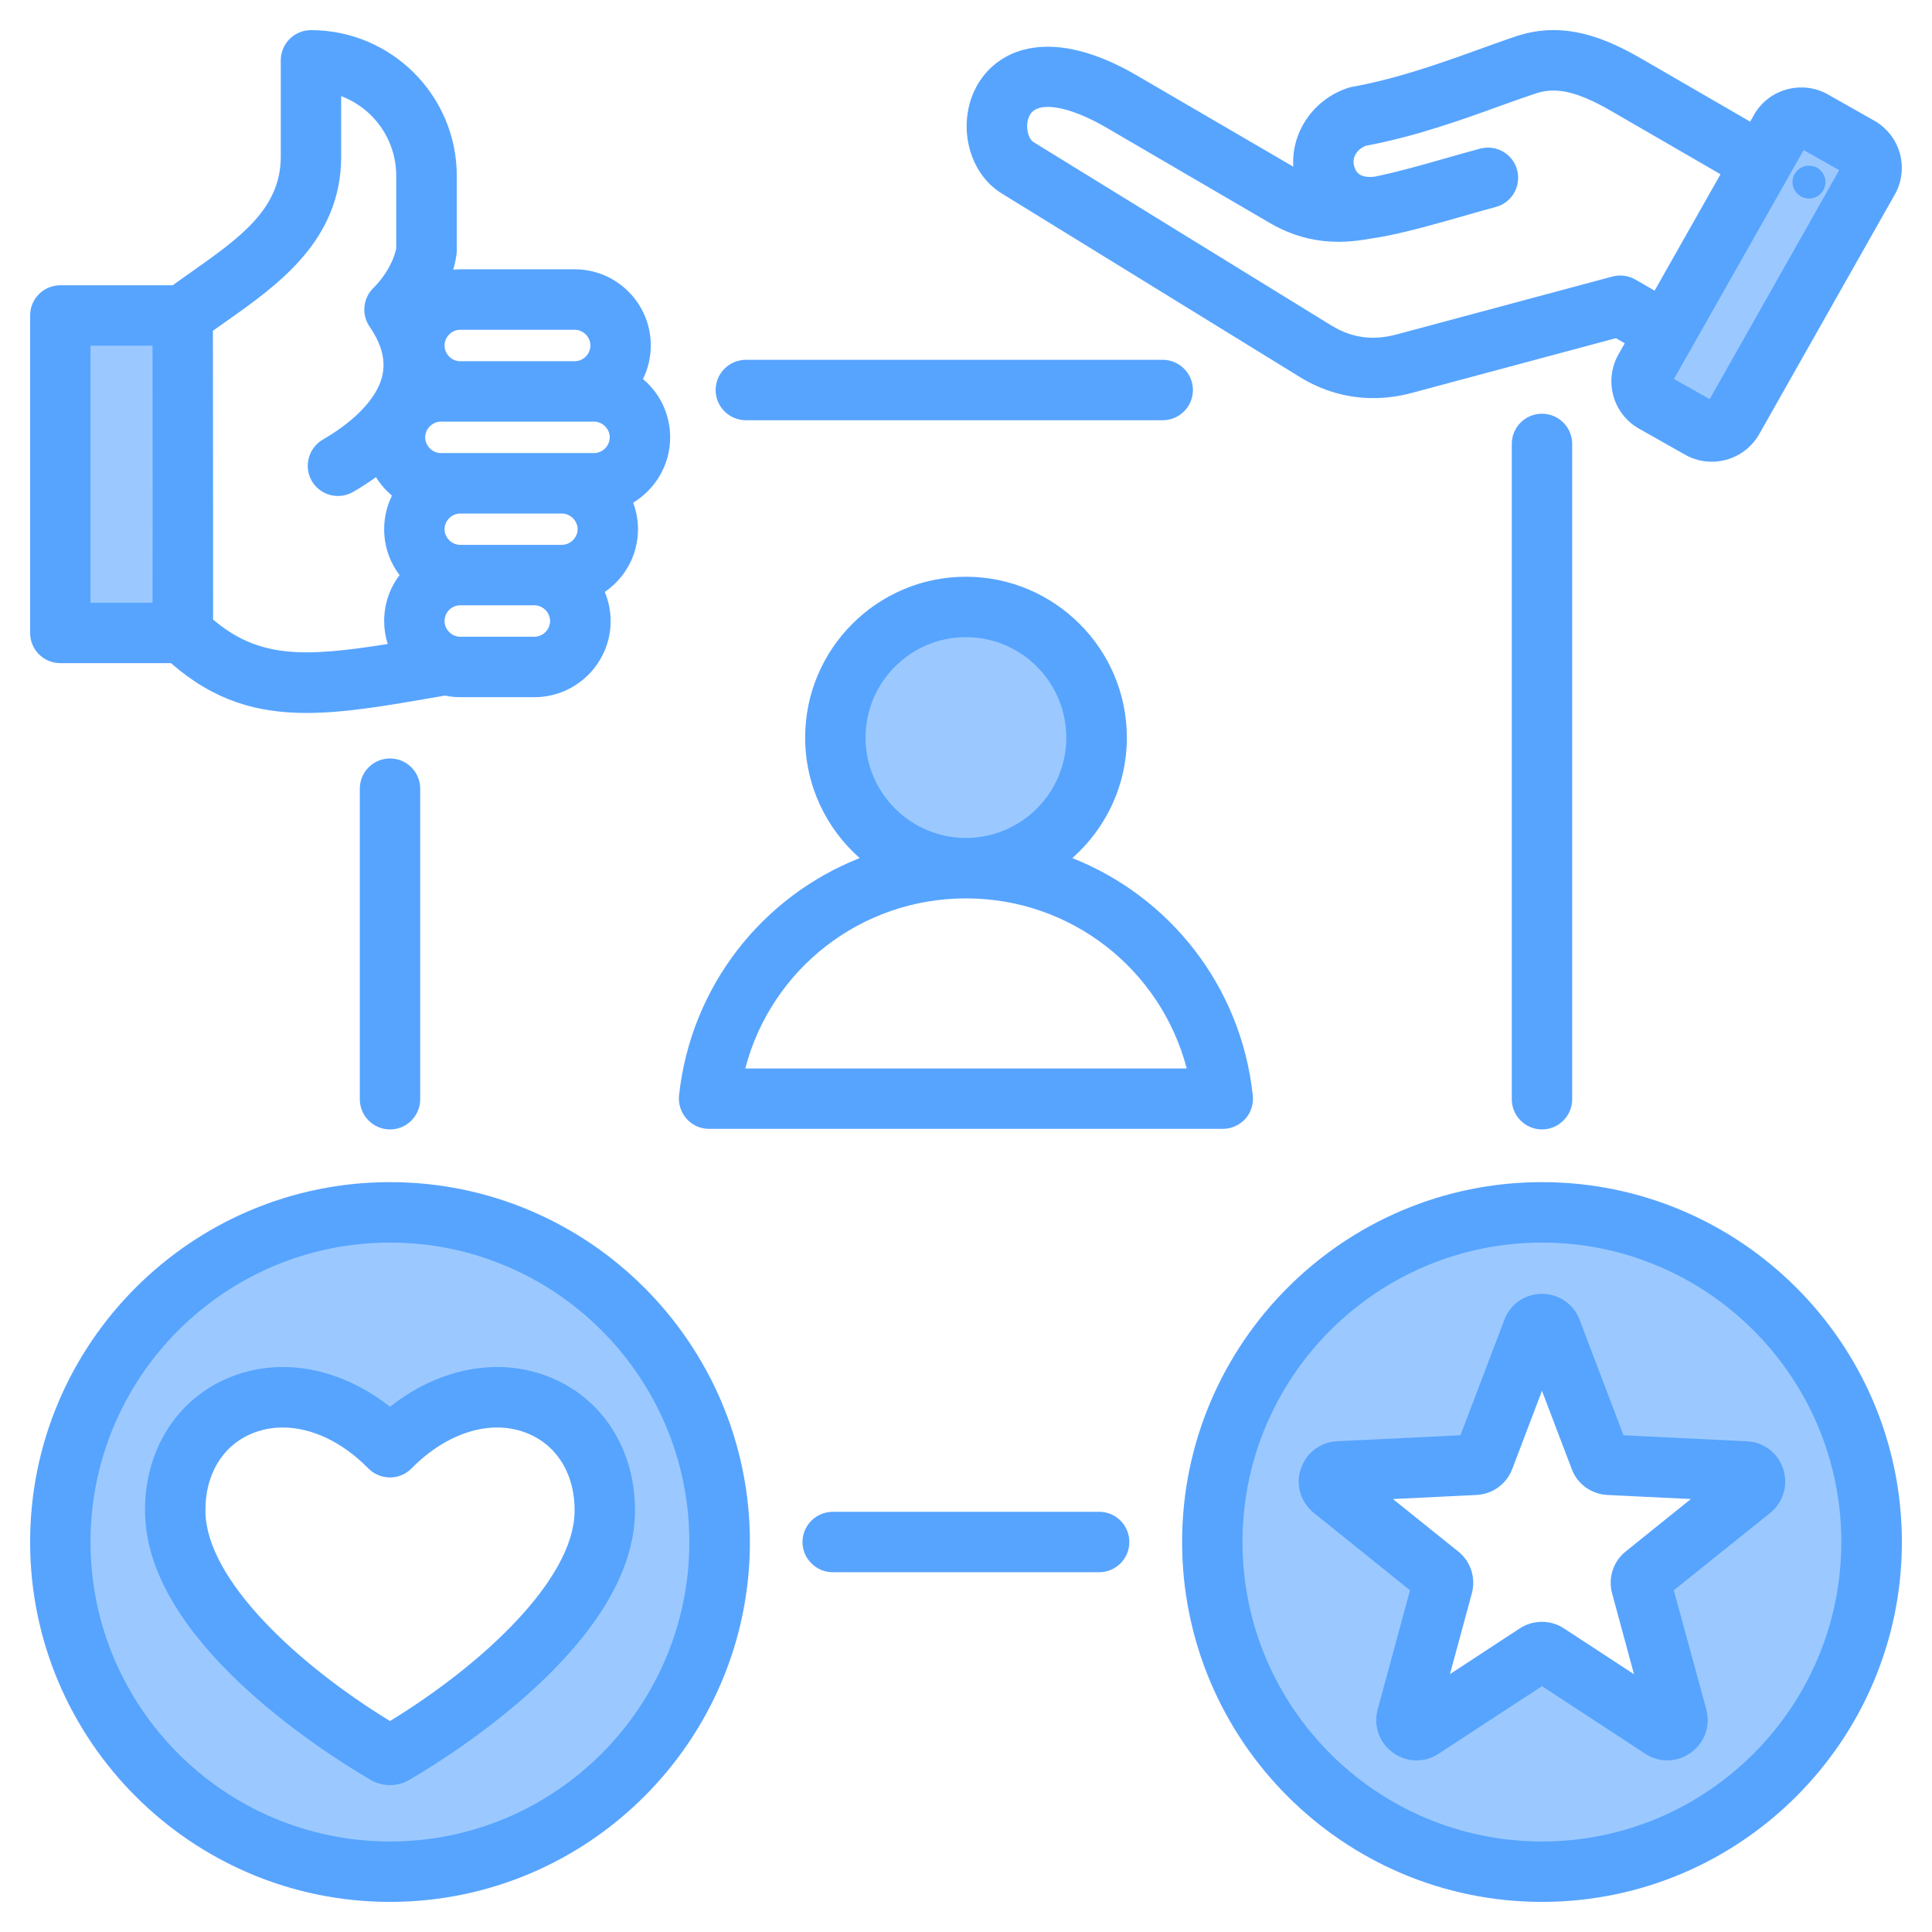
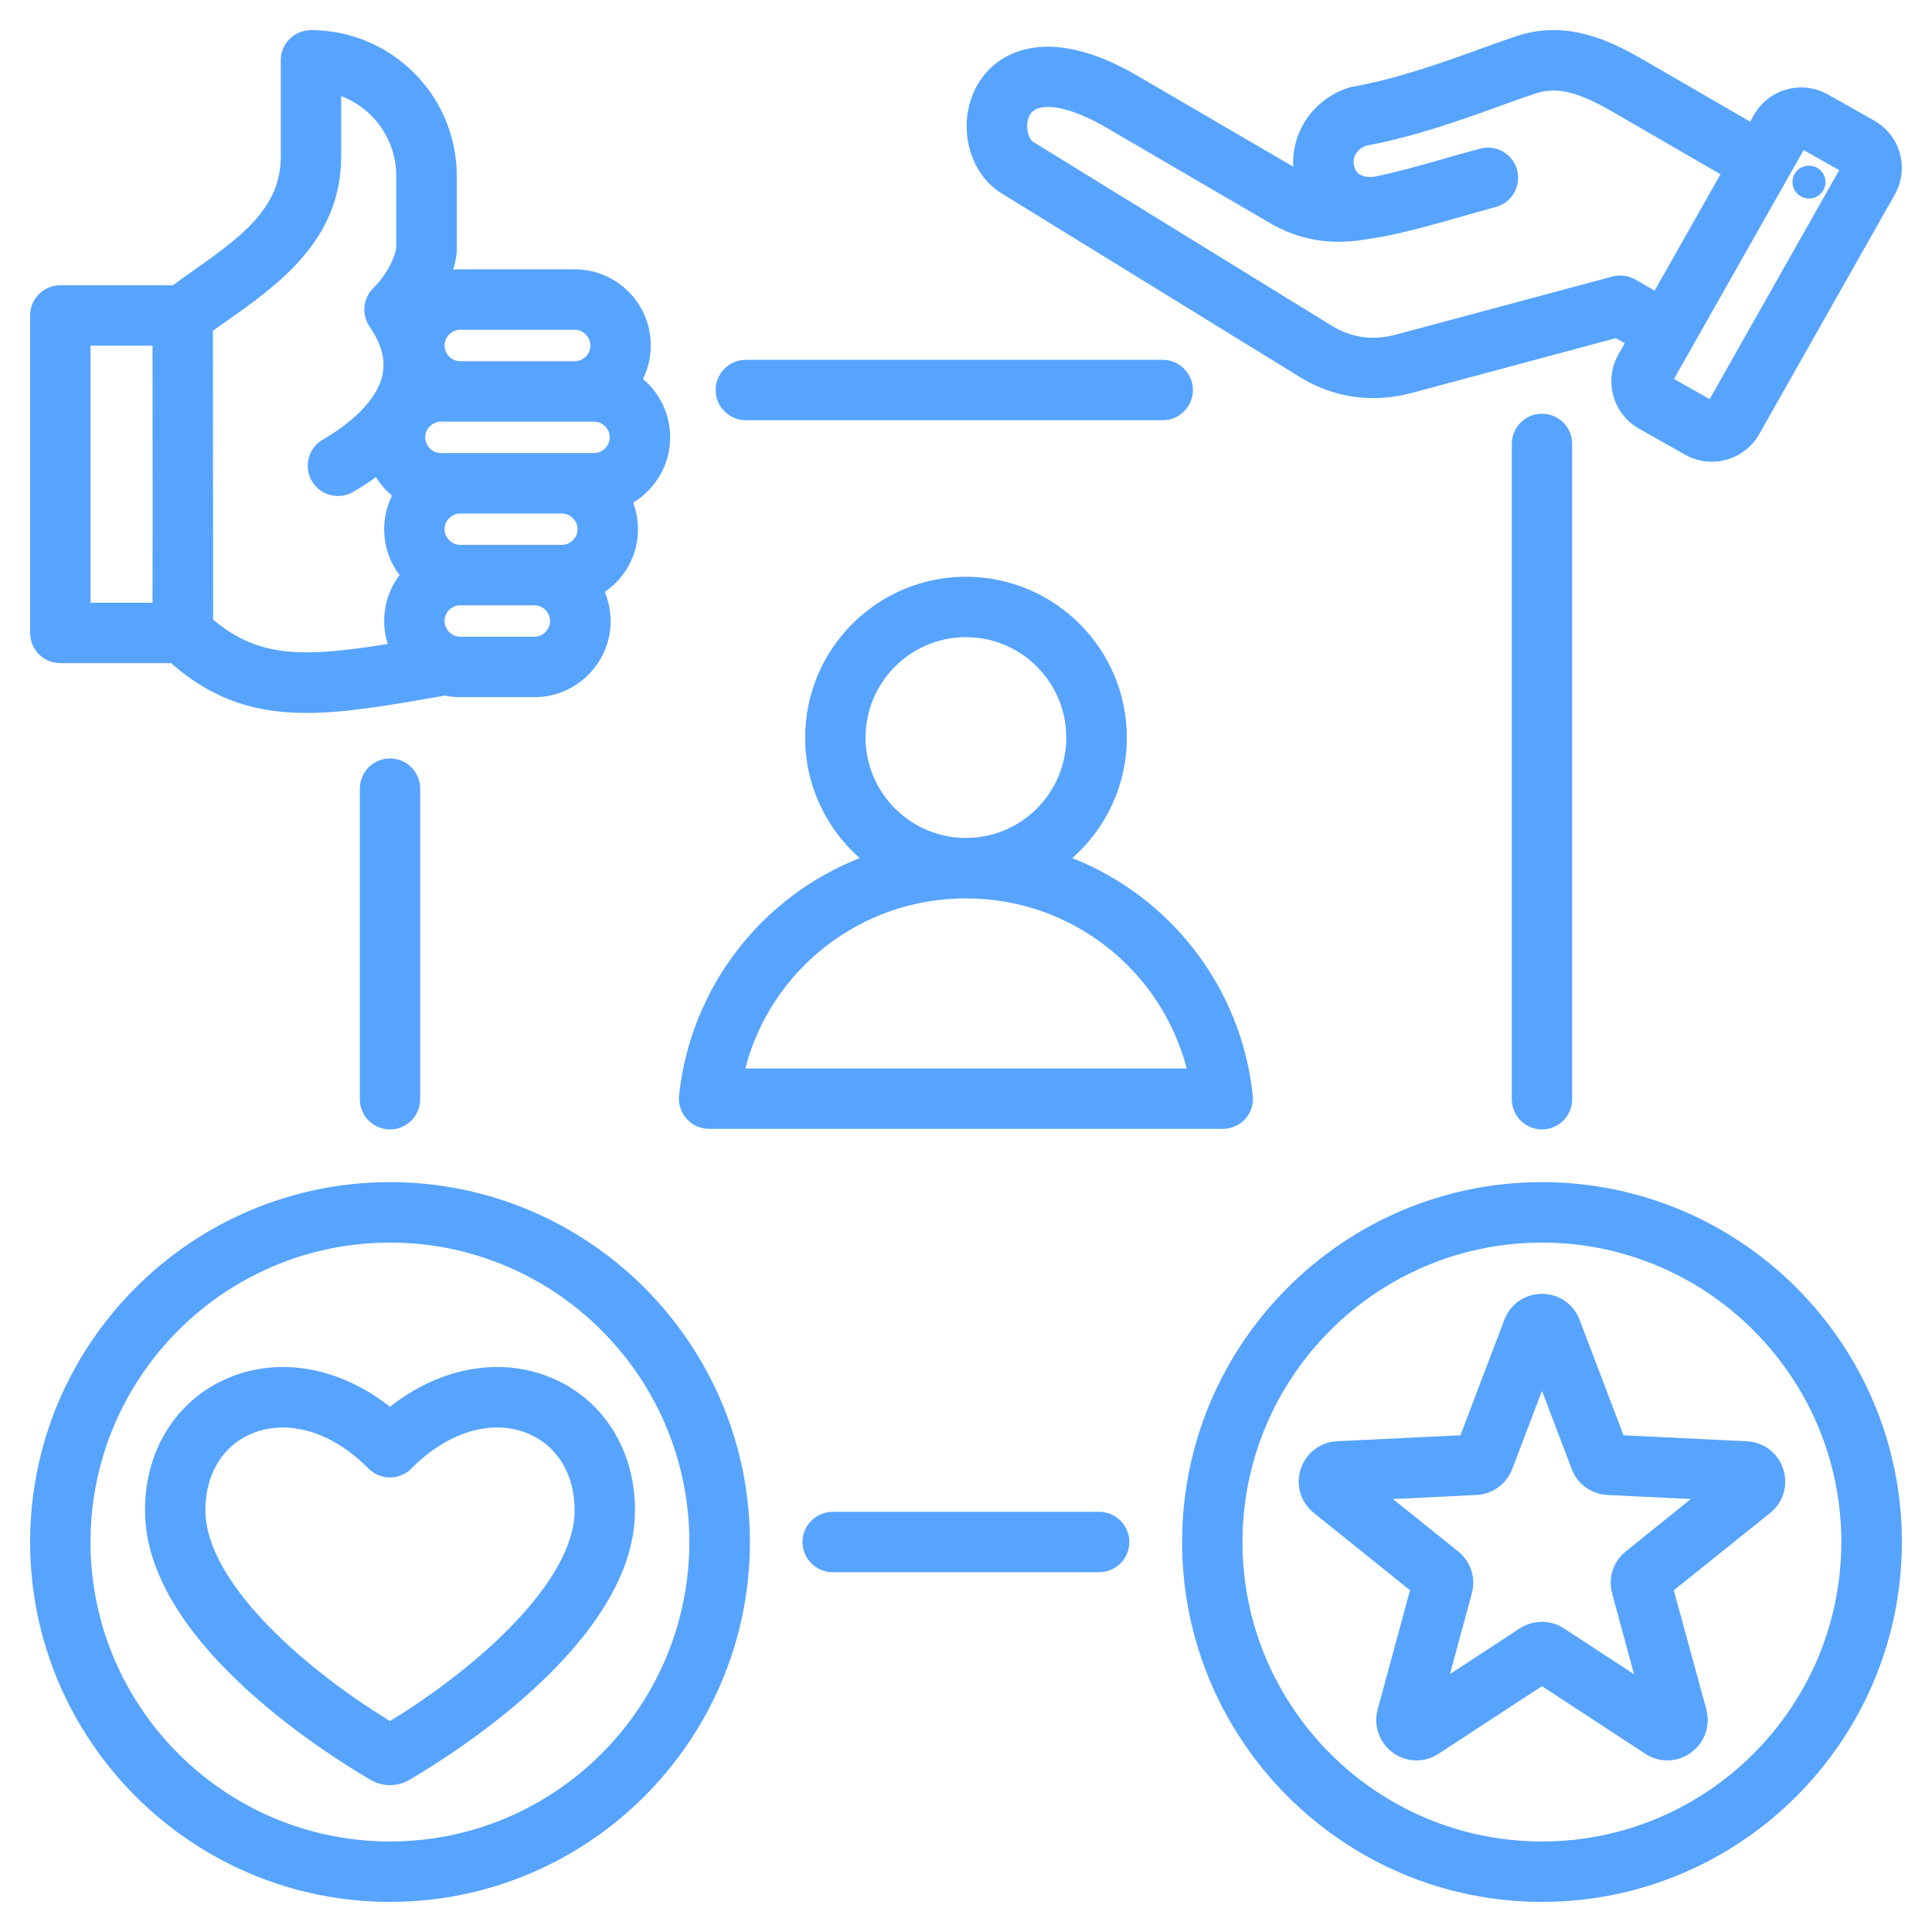
<svg xmlns="http://www.w3.org/2000/svg" id="Layer_1" enable-background="new 0 0 512 512" height="512" viewBox="0 0 512 512" width="512">
  <g clip-rule="evenodd" fill-rule="evenodd">
-     <path d="m100.27 376.735c-10.728-8.422-24.842-12.41-37.816-6.964-12.656 5.313-19.257 17.681-19.015 31.14.494 27.434 35.899 53.872 57.228 66.42.806.474 1.753.751 2.69.751.932 0 1.843-.261 2.646-.732 21.332-12.532 56.779-39.016 57.273-66.439.242-13.459-6.359-25.827-19.015-31.14-12.959-5.44-27.104-1.476-37.81 6.958l-3.089 2.433zm326.471 8.461-12.806-33.67c-.829-2.239-2.913-3.646-5.291-3.646-2.406 0-4.453 1.422-5.306 3.667l-12.79 33.649-35.94 1.738c-2.417.117-4.386 1.639-5.147 3.931-.762 2.295-.002 4.682 1.872 6.19l28.016 22.539-9.424 34.717c-.632 2.328.202 4.715 2.157 6.131.963.698 2.136 1.09 3.327 1.09 1.111 0 2.175-.35 3.102-.956l30.135-19.698 30.076 19.684c1.989 1.327 4.478 1.275 6.422-.111 1.984-1.414 2.866-3.771 2.221-6.133l-9.478-34.725 28.12-22.561c1.87-1.5 2.553-3.929 1.812-6.199-.747-2.29-2.743-3.771-5.141-3.887zm-407.753-298.585h26.423l.006 4.994c.028 22.712.113 45.439 0 68.151l-.025 4.975h-26.404zm84.369 237.691c46.503 0 84.322 37.852 84.322 84.35 0 46.501-37.813 84.361-84.322 84.361-46.529 0-84.369-37.831-84.369-84.361 0-46.525 37.847-84.35 84.369-84.35zm121.022-128.841c0-17.413 14.184-31.608 31.597-31.608 17.439 0 31.598 14.173 31.598 31.608 0 17.437-14.158 31.601-31.598 31.601-17.413 0-31.597-14.186-31.597-31.601zm251.72-162.504 18.114 10.257-39.238 69.366-18.173-10.257zm16.867 375.694c0 46.501-37.813 84.361-84.323 84.361-46.529 0-84.369-37.831-84.369-84.361 0-46.525 37.847-84.35 84.369-84.35 46.504.001 84.323 37.853 84.323 84.35z" fill="#9bc9ff" />
    <path d="m197.509 283.152h116.983c-6.873-26.23-30.599-45.071-58.515-45.071s-51.642 18.842-58.468 45.071zm58.468-61.09c14.688 0 26.598-11.931 26.598-26.601 0-14.669-11.91-26.609-26.598-26.609-14.641 0-26.598 11.94-26.598 26.609 0 14.671 11.957 26.601 26.598 26.601zm-74.003 74.45c-1.507-1.69-2.26-3.95-2.024-6.21 3.154-29.04 22.126-52.739 47.876-62.901-8.85-7.81-14.452-19.229-14.452-31.94 0-23.499 19.113-42.62 42.604-42.62s42.65 19.121 42.65 42.62c0 12.71-5.602 24.13-14.452 31.94 25.703 10.162 44.722 33.861 47.829 62.901.235 2.26-.471 4.52-1.977 6.21-1.553 1.69-3.719 2.65-5.979 2.65h-136.144c-2.26 0-4.425-.96-5.931-2.65zm-29.705 104.199c.188-9.71-4.425-17.479-12.287-20.78-9.556-4.01-21.372-.48-30.929 9.22-1.506 1.53-3.578 2.391-5.696 2.391-2.165 0-4.237-.861-5.743-2.391-6.92-7.05-15.064-10.849-22.69-10.849-2.824 0-5.602.53-8.238 1.629-7.862 3.301-12.428 11.07-12.24 20.78.329 17.951 24.338 40.36 48.912 55.38 24.62-15.059 48.581-37.44 48.911-55.38zm16.005.29c-.612 33.4-45.899 62.53-59.739 70.66-1.601.941-3.389 1.421-5.178 1.421s-3.625-.48-5.225-1.442c-13.887-8.15-59.127-37.248-59.692-70.639-.329-16.26 8.144-29.991 22.078-35.84 13.699-5.75 29.564-2.78 42.839 7.641 13.228-10.421 29.14-13.391 42.839-7.641 13.934 5.85 22.361 19.581 22.078 35.84zm14.406 7.65c0 43.76-35.589 79.361-79.323 79.361-43.78 0-79.37-35.601-79.37-79.361 0-43.749 35.589-79.35 79.37-79.35 43.733 0 79.323 35.602 79.323 79.35zm16.052 0c0 52.591-42.792 95.371-95.375 95.371-52.584 0-95.375-42.78-95.375-95.371s42.792-95.371 95.375-95.371c52.584.001 95.375 42.781 95.375 95.371zm249.36-11.39-22.126-1.079c-4.284-.221-8.003-2.93-9.462-6.92l-7.862-20.68-7.862 20.68c-1.506 3.979-5.178 6.699-9.462 6.92l-22.173 1.079 17.277 13.88c3.342 2.65 4.754 7.03 3.625 11.14l-5.79 21.381 18.501-12.12c1.789-1.161 3.813-1.74 5.884-1.74 2.024 0 4.095.579 5.837 1.749l18.548 12.131-5.79-21.381c-1.13-4.139.282-8.51 3.625-11.169zm21.043 3.671-25.562 20.509 8.615 31.561c1.177 4.421-.471 8.92-4.143 11.521-3.625 2.6-8.38 2.679-12.099.199l-27.304-17.868-27.398 17.909c-1.789 1.18-3.813 1.771-5.837 1.771-2.165 0-4.378-.68-6.261-2.041-3.625-2.63-5.225-7.139-4.049-11.489l8.568-31.561-25.468-20.489c-3.531-2.84-4.896-7.411-3.484-11.661 1.412-4.261 5.178-7.141 9.65-7.35l32.671-1.58 11.628-30.59c1.553-4.16 5.461-6.89 9.98-6.89 4.472 0 8.427 2.711 9.98 6.911l11.628 30.569 32.671 1.591c4.472.199 8.238 3.078 9.651 7.33 1.365 4.257.047 8.828-3.437 11.648zm18.831 7.719c0 43.76-35.589 79.361-79.323 79.361-43.78 0-79.37-35.601-79.37-79.361 0-43.749 35.589-79.35 79.37-79.35 43.733 0 79.323 35.602 79.323 79.35zm16.052 0c0 52.591-42.792 95.371-95.375 95.371s-95.375-42.78-95.375-95.371 42.792-95.371 95.375-95.371 95.375 42.781 95.375 95.371zm-480.031-248.92h16.429c.047-9.45.047-29.22 0-68.12h-16.429zm36.108-74.67c-1.271.89-2.495 1.751-3.672 2.601.047 26.009.047 76.02.047 76.529 12.004 10.162 23.82 10.081 46.275 6.471-.612-1.91-.941-3.95-.941-6.07 0-4.57 1.506-8.8 4.095-12.181-2.589-3.389-4.095-7.599-4.095-12.17 0-3.188.753-6.21 2.071-8.889-1.647-1.399-3.107-3.06-4.237-4.91-2.213 1.591-4.284 2.909-6.073 3.929-1.271.73-2.636 1.071-4.001 1.071-2.777 0-5.461-1.44-6.967-4.02-2.165-3.84-.847-8.731 2.966-10.931 4.095-2.359 13.887-8.729 15.77-17.01.895-4.04-.188-8.26-3.389-12.911-2.165-3.179-1.789-7.458.941-10.189 4.049-4.02 5.696-8.33 6.12-10.561v-19.18c0-9.659-6.026-17.928-14.594-21.167v16.068c0 22.13-16.806 33.991-30.316 43.52zm61.857 2.33c-2.213 0-4.143 1.899-4.143 4.15 0 2.309 1.883 4.18 4.143 4.18h30.364c2.259 0 4.143-1.87 4.143-4.18 0-2.251-1.93-4.15-4.143-4.15zm35.495 24.35h-40.626c-2.213 0-4.143 1.899-4.143 4.151 0 2.269 1.93 4.179 4.143 4.179h40.626c2.212 0 4.143-1.91 4.143-4.179 0-2.251-1.93-4.151-4.143-4.151zm-4.378 28.5c0-2.249-1.93-4.148-4.19-4.148h-26.927c-2.213 0-4.143 1.899-4.143 4.148 0 2.251 1.93 4.151 4.143 4.151h26.927c2.26-.001 4.19-1.901 4.19-4.151zm-7.297 24.351c0-2.27-1.883-4.18-4.143-4.18h-19.677c-2.26 0-4.143 1.87-4.143 4.18 0 2.25 1.93 4.15 4.143 4.15h19.677c2.26 0 4.143-1.9 4.143-4.15zm-137.79 3.149v-84.14c0-4.419 3.578-7.999 8.003-7.999h29.799c1.695-1.24 3.39-2.451 5.084-3.63 12.617-8.911 23.538-16.6 23.538-30.43v-25.54c0-4.43 3.578-8.012 8.003-8.012 21.325 0 38.649 17.343 38.649 38.651v19.81c0 .361-.047.719-.094 1.079-.188 1.291-.471 2.611-.847 3.941.612-.061 1.224-.099 1.836-.099h30.364c11.11 0 20.148 9.049 20.148 20.169 0 3.2-.753 6.221-2.071 8.91 4.425 3.711 7.203 9.251 7.203 15.441 0 7.339-3.954 13.779-9.792 17.319.8 2.19 1.271 4.56 1.271 7.03 0 6.901-3.484 13.001-8.803 16.631.989 2.38 1.553 4.989 1.553 7.72 0 11.12-9.086 20.171-20.195 20.171h-19.677c-1.365 0-2.73-.151-4.049-.421l-2.307.401c-13.04 2.26-24.244 4.2-34.365 4.2-13.134 0-24.526-3.24-35.919-13.202h-29.329c-4.425-.001-8.003-3.579-8.003-8zm470.804-115.179c2.354.37 4.566-1.27 4.943-3.681.329-2.38-1.318-4.59-3.672-4.93-2.448-.34-4.66 1.3-4.99 3.68-.33 2.381 1.318 4.591 3.719 4.931zm-204.968-14.95 78.993 48.639c5.366 3.29 10.969 4.081 17.23 2.399l57.244-15.358c2.071-.552 4.284-.261 6.12.8l5.084 2.938 17.465-30.849-28.904-16.729c-8.945-5.16-14.547-6.483-20.007-4.703-2.542.833-5.555 1.921-9.086 3.182-10.168 3.681-22.785 8.25-36.06 10.711-2.024.829-3.672 2.85-3.06 5.239.33 1.21.942 3.42 5.414 2.951 6.261-1.3 12.334-3.021 18.689-4.842 3.013-.859 6.12-1.739 9.321-2.598 4.237-1.151 8.662 1.379 9.792 5.649s-1.365 8.67-5.649 9.81c-3.06.829-6.12 1.699-9.039 2.54-6.826 1.94-13.228 3.781-20.242 5.201-.047.009-.282.049-.329.059l-5.367.881c-9.133 1.451-17.182.029-24.762-4.351l-43.498-25.379c-9.886-5.739-17.983-7.109-20.195-3.423-1.507 2.533-.566 6.352.846 7.233zm169.802 62.819 34.365-60.66 9.415 5.331-34.318 60.669zm-184.395-78.28c5.743-9.538 19.772-15.13 41.991-2.189l41.521 24.21c-.565-9.13 5.272-17.869 14.593-20.901.377-.118.706-.212 1.083-.268 12.145-2.189 24.338-6.591 34.13-10.131 3.484-1.252 6.732-2.439 9.556-3.361 12.664-4.11 23.773.772 32.953 6.073l28.763 16.655.989-1.756c1.883-3.352 4.99-5.753 8.709-6.784 3.719-1.017 7.626-.537 10.922 1.342l12.24 6.92c3.342 1.9 5.79 5 6.826 8.741.989 3.72.518 7.609-1.412 10.951l-35.872 63.388c-2.636 4.691-7.579 7.321-12.569 7.321-2.401 0-4.849-.59-7.061-1.85l-12.24-6.92c-3.295-1.861-5.743-4.941-6.779-8.66-1.036-3.72-.565-7.62 1.318-10.98l1.695-2.981-2.354-1.35-54.043 14.5c-3.483.93-6.873 1.381-10.262 1.381-6.826 0-13.464-1.881-19.489-5.61l-78.993-48.641c-9.181-5.649-12.1-19.238-6.215-29.1zm-163.871 186.861v82.291c0 4.419 3.578 8.01 8.003 8.01s8.003-3.591 8.003-8.01v-82.291c0-4.421-3.578-8.01-8.003-8.01-4.425-.001-8.003 3.589-8.003 8.01zm195.929 191.629h-70.566c-4.425 0-8.05 3.591-8.05 8.01 0 4.421 3.625 8.01 8.05 8.01h70.566c4.425 0 8.003-3.589 8.003-8.01 0-4.419-3.578-8.01-8.003-8.01zm109.357-282.989v173.65c0 4.419 3.578 8.01 8.003 8.01s8.003-3.591 8.003-8.01v-173.65c0-4.43-3.578-8.01-8.003-8.01s-8.003 3.58-8.003 8.01zm-210.993-14.29c0 4.419 3.625 8.011 8.05 8.011h110.44c4.378 0 8.003-3.591 8.003-8.011s-3.625-8.01-8.003-8.01h-110.44c-4.425 0-8.05 3.589-8.05 8.01z" fill="#57a4ff" />
  </g>
</svg>